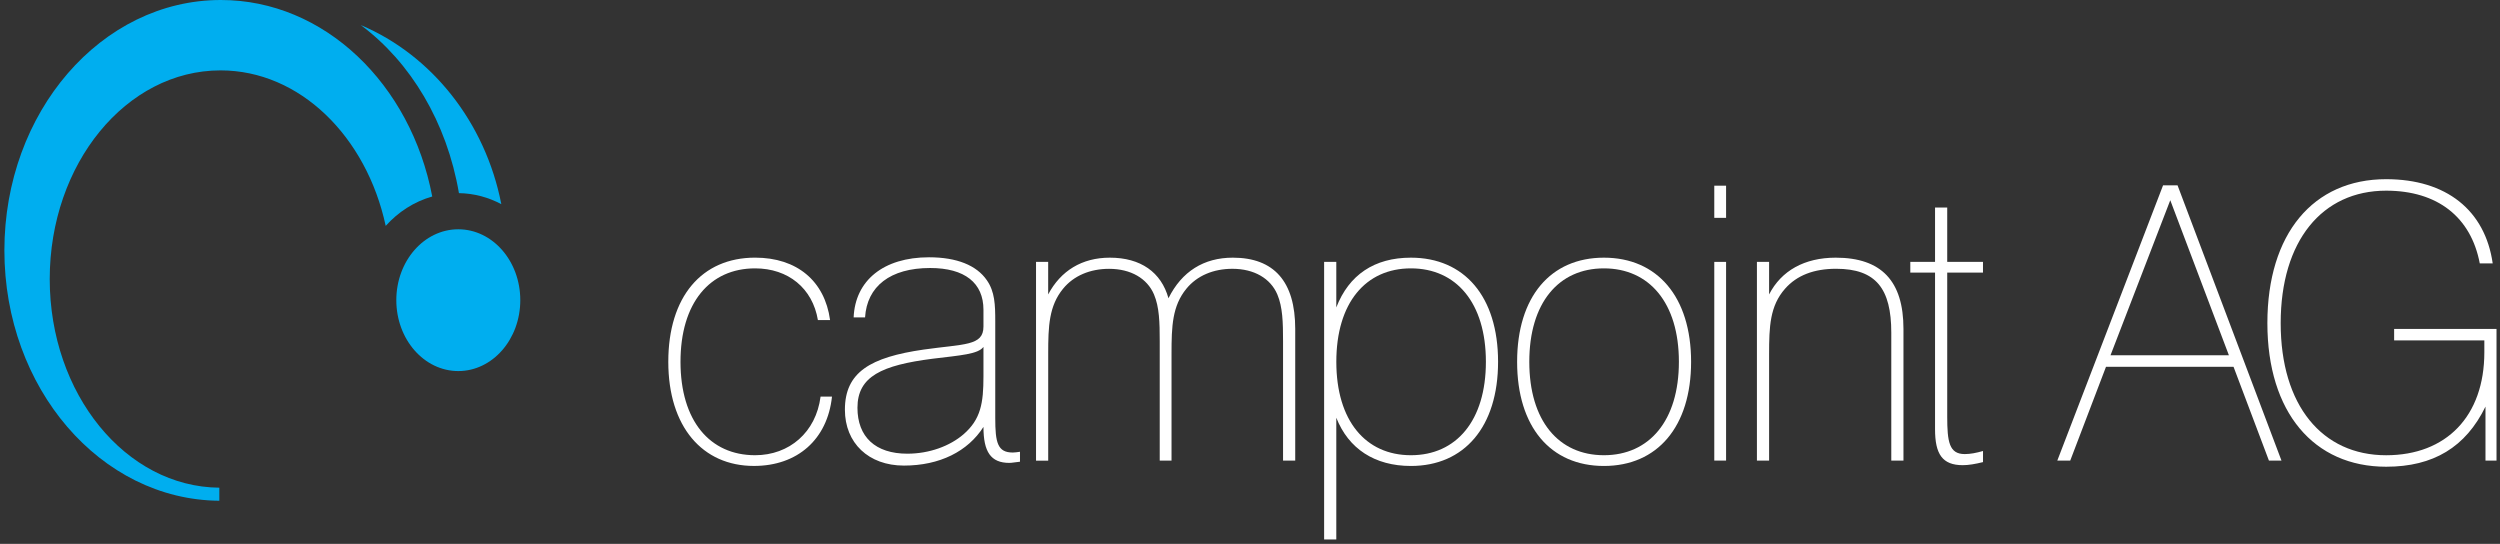
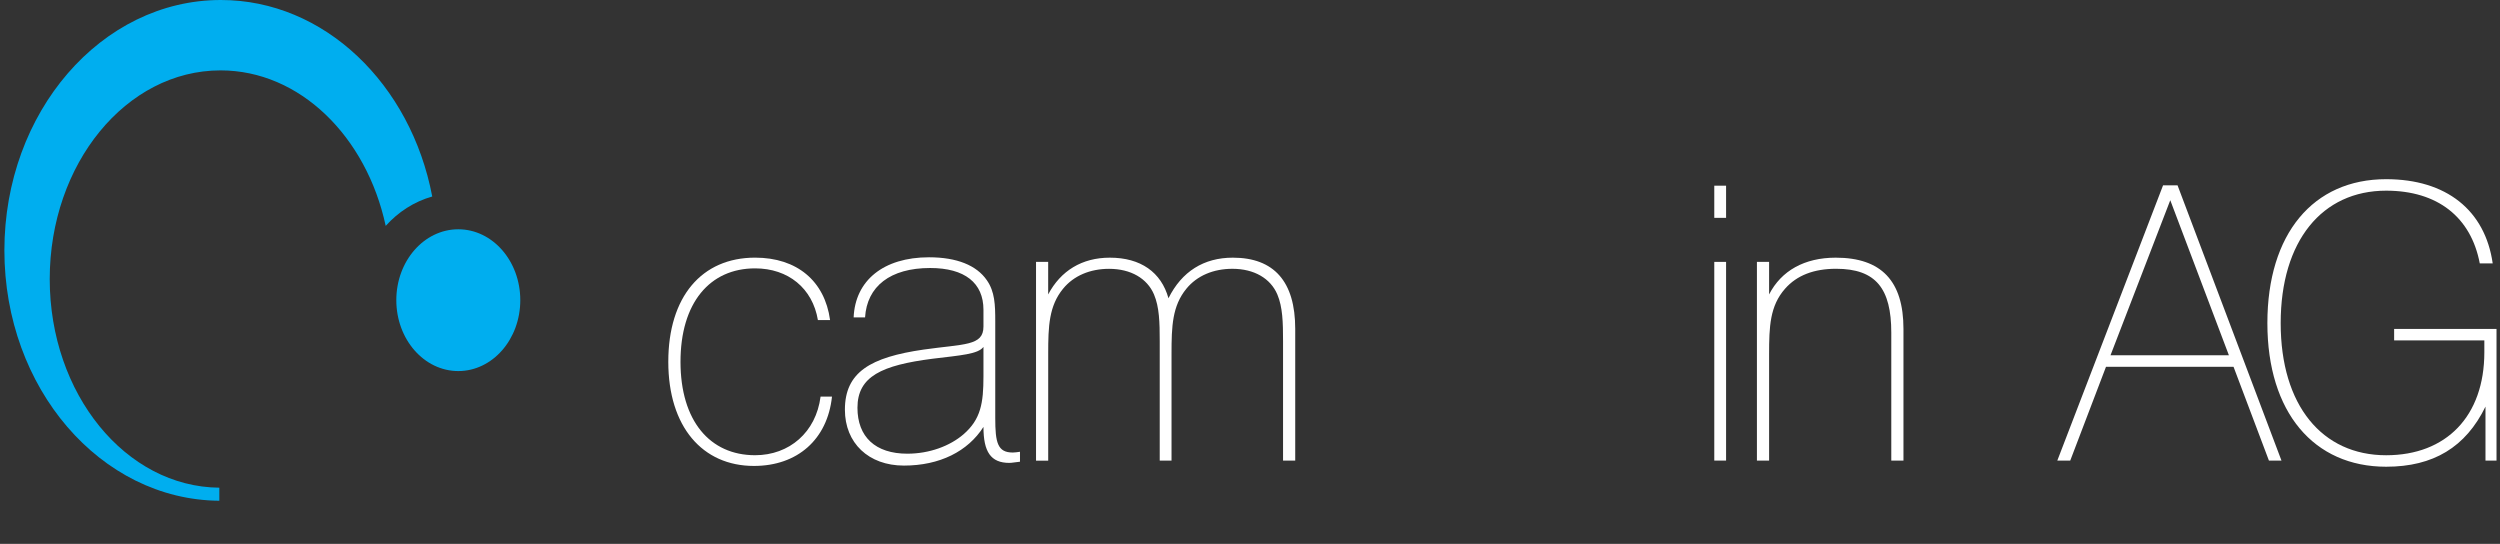
<svg xmlns="http://www.w3.org/2000/svg" width="285" height="62" viewBox="0 0 285 62" fill="none">
  <rect x="0" y="0" width="285" height="62" fill="#333333" stroke="none" />
  <path d="M85.948 53.117C80.091 53.117 76.186 48.665 76.186 41.244C76.186 33.823 80.004 29.371 86.081 29.371C90.855 29.371 94.023 32.033 94.628 36.485H93.24C92.632 32.862 89.856 30.594 86.081 30.594C80.917 30.594 77.577 34.521 77.577 41.244C77.577 47.967 80.917 51.895 86.081 51.895C89.986 51.895 93.024 49.277 93.545 45.216H94.847C94.326 50.108 90.896 53.117 85.948 53.117Z" fill="white" />
  <path d="M115.066 52.77C112.94 52.77 112.114 51.504 112.114 48.668C110.334 51.461 107.123 53.077 103.046 53.077C99.011 53.077 96.319 50.502 96.319 46.704C96.319 42.426 99.227 40.726 105.3 39.851C109.899 39.196 112.114 39.457 112.114 37.233V35.312C112.114 32.256 109.989 30.553 106.038 30.553C101.482 30.553 98.835 32.647 98.617 36.184H97.315C97.488 31.993 100.699 29.331 105.908 29.331C109.076 29.331 111.334 30.246 112.503 31.949C113.413 33.258 113.459 34.742 113.459 36.618V47.66C113.459 50.453 113.718 51.588 115.455 51.588C115.714 51.588 115.976 51.544 116.278 51.501V52.636C115.76 52.683 115.371 52.77 115.066 52.77ZM106.3 40.897C100.529 41.638 97.75 42.904 97.75 46.484C97.75 49.801 99.789 51.721 103.434 51.721C105.951 51.721 108.295 50.849 109.856 49.497C111.809 47.793 112.114 45.96 112.114 42.907V39.547C111.509 40.372 109.554 40.503 106.3 40.897Z" fill="white" />
  <path d="M118.104 29.855H119.492V33.566C120.923 30.86 123.354 29.374 126.521 29.374C130.038 29.374 132.379 31.034 133.205 34C134.723 30.944 137.24 29.374 140.54 29.374C145.226 29.374 147.656 32.08 147.656 37.493V52.509H146.268V38.892C146.268 36.755 146.225 35.008 145.617 33.569C144.837 31.735 142.971 30.643 140.497 30.643C138.328 30.643 136.462 31.428 135.247 32.914C133.64 34.878 133.554 37.192 133.554 40.291V52.512H132.209V38.895C132.209 36.758 132.166 35.011 131.558 33.571C130.778 31.738 128.912 30.646 126.438 30.646C124.269 30.646 122.403 31.431 121.188 32.917C119.581 34.881 119.495 37.195 119.495 40.294V52.515H118.107V29.855H118.104Z" fill="white" />
-   <path d="M150.95 29.855H152.338V35.049C153.77 31.338 156.678 29.374 160.842 29.374C166.919 29.374 170.78 33.783 170.78 41.247C170.78 48.668 166.919 53.12 160.842 53.12C156.719 53.12 153.727 51.157 152.338 47.62V61.5H150.95V29.855ZM160.845 51.895C166.009 51.895 169.392 47.967 169.392 41.244C169.392 34.522 166.009 30.594 160.845 30.594C155.682 30.594 152.341 34.522 152.341 41.244C152.341 47.967 155.682 51.895 160.845 51.895Z" fill="white" />
-   <path d="M182.847 29.374C188.923 29.374 192.785 33.826 192.785 41.247C192.785 48.668 188.923 53.12 182.847 53.12C176.77 53.12 172.952 48.668 172.952 41.247C172.952 33.826 176.77 29.374 182.847 29.374ZM182.847 51.895C188.01 51.895 191.394 47.967 191.394 41.244C191.394 34.522 188.01 30.594 182.847 30.594C177.683 30.594 174.34 34.522 174.34 41.244C174.34 47.967 177.68 51.895 182.847 51.895Z" fill="white" />
  <path d="M195.428 21.168H196.773V24.835H195.428V21.168ZM195.428 29.855H196.773V52.506H195.428V29.855Z" fill="white" />
  <path d="M200.289 29.855H201.677V33.566C203.065 30.86 205.712 29.374 209.271 29.374C214.478 29.374 216.995 32.036 216.995 37.493V52.509H215.607V37.931C215.607 32.911 213.87 30.64 209.314 30.64C206.798 30.64 204.845 31.382 203.5 32.911C201.764 34.875 201.677 37.233 201.677 40.375V52.509H200.289V29.855Z" fill="white" />
-   <path d="M223.981 51.765C224.632 51.765 225.283 51.634 226.063 51.414V52.68C225.197 52.897 224.413 53.03 223.762 53.03C221.418 53.03 220.595 51.765 220.595 48.929V31.077H217.775V29.855H220.595V23.656H221.983V29.855H226.06V31.077H221.983V47.489C221.986 50.368 222.202 51.765 223.981 51.765Z" fill="white" />
  <path d="M246.59 21.125H248.24L260.088 52.506H258.657L254.622 41.812H240.085L236.007 52.506H234.533L246.59 21.125ZM254.095 40.503L247.411 22.825L240.597 40.503H254.095Z" fill="white" />
  <path d="M283.345 46.354C281.087 50.98 277.401 53.207 272.019 53.207C263.774 53.207 258.481 47.008 258.481 36.839C258.481 26.669 263.687 20.427 272.019 20.427C278.875 20.427 283.302 23.963 284.168 30.029H282.694C281.695 24.748 277.876 21.736 272.019 21.736C264.73 21.736 259.998 27.454 259.998 36.839C259.998 46.224 264.727 51.898 272.019 51.898C278.875 51.898 283.215 47.446 283.215 40.158V38.805H272.931V37.496H284.603V52.512H283.345V46.354Z" fill="white" />
  <path d="M59.313 34.22C59.313 38.684 56.149 42.301 52.246 42.301C48.344 42.301 45.18 38.684 45.18 34.22C45.18 29.756 48.344 26.139 52.246 26.139C56.149 26.139 59.313 29.756 59.313 34.22Z" fill="#00AEEF" />
  <path d="M25.004 55.597C14.314 55.507 5.669 44.894 5.669 31.813C5.669 18.674 14.386 8.024 25.139 8.024C34.179 8.024 41.776 15.552 43.97 25.753C45.401 24.157 47.224 22.979 49.275 22.402C46.844 9.591 36.981 0 25.177 0C11.55 0 0.5 12.78 0.5 28.546C0.5 44.245 11.455 56.981 25.004 57.086V55.597Z" fill="#00AEEF" />
-   <path d="M52.319 22.017C54.049 22.046 55.688 22.495 57.151 23.277C55.325 13.921 49.206 6.277 41.125 2.856C46.801 7.071 50.945 13.944 52.319 22.017Z" fill="#00AEEF" />
</svg>